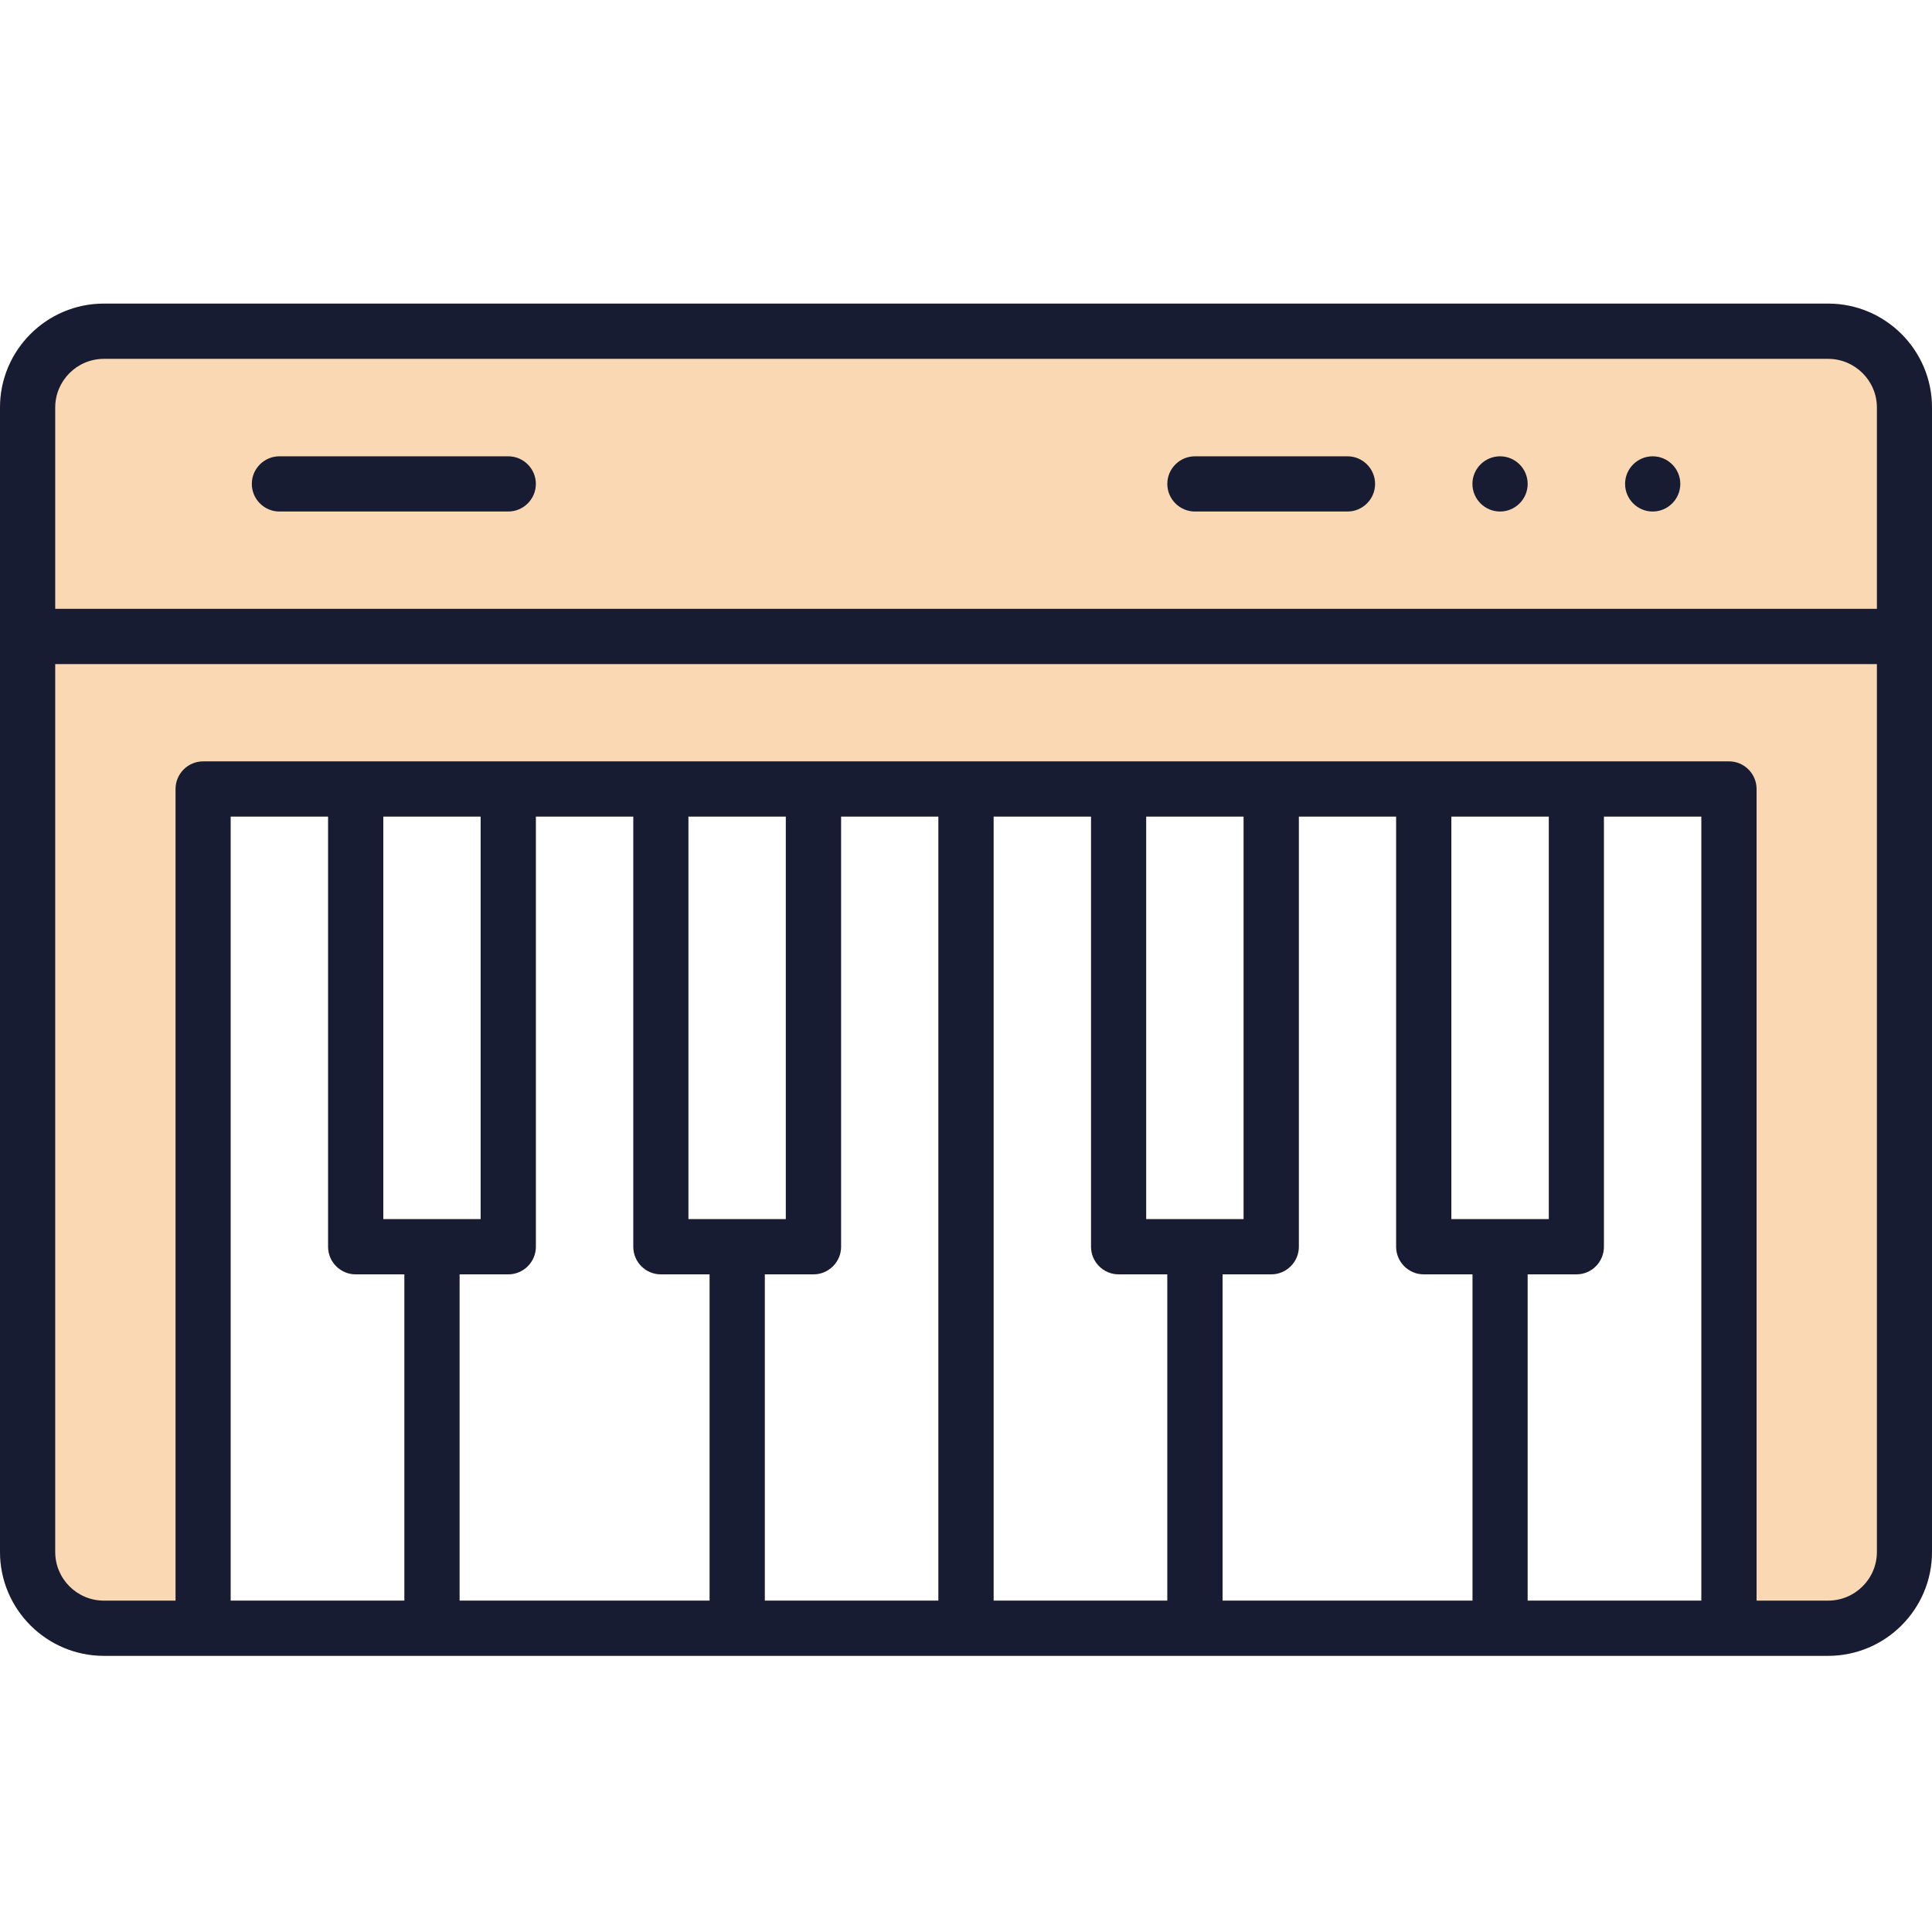
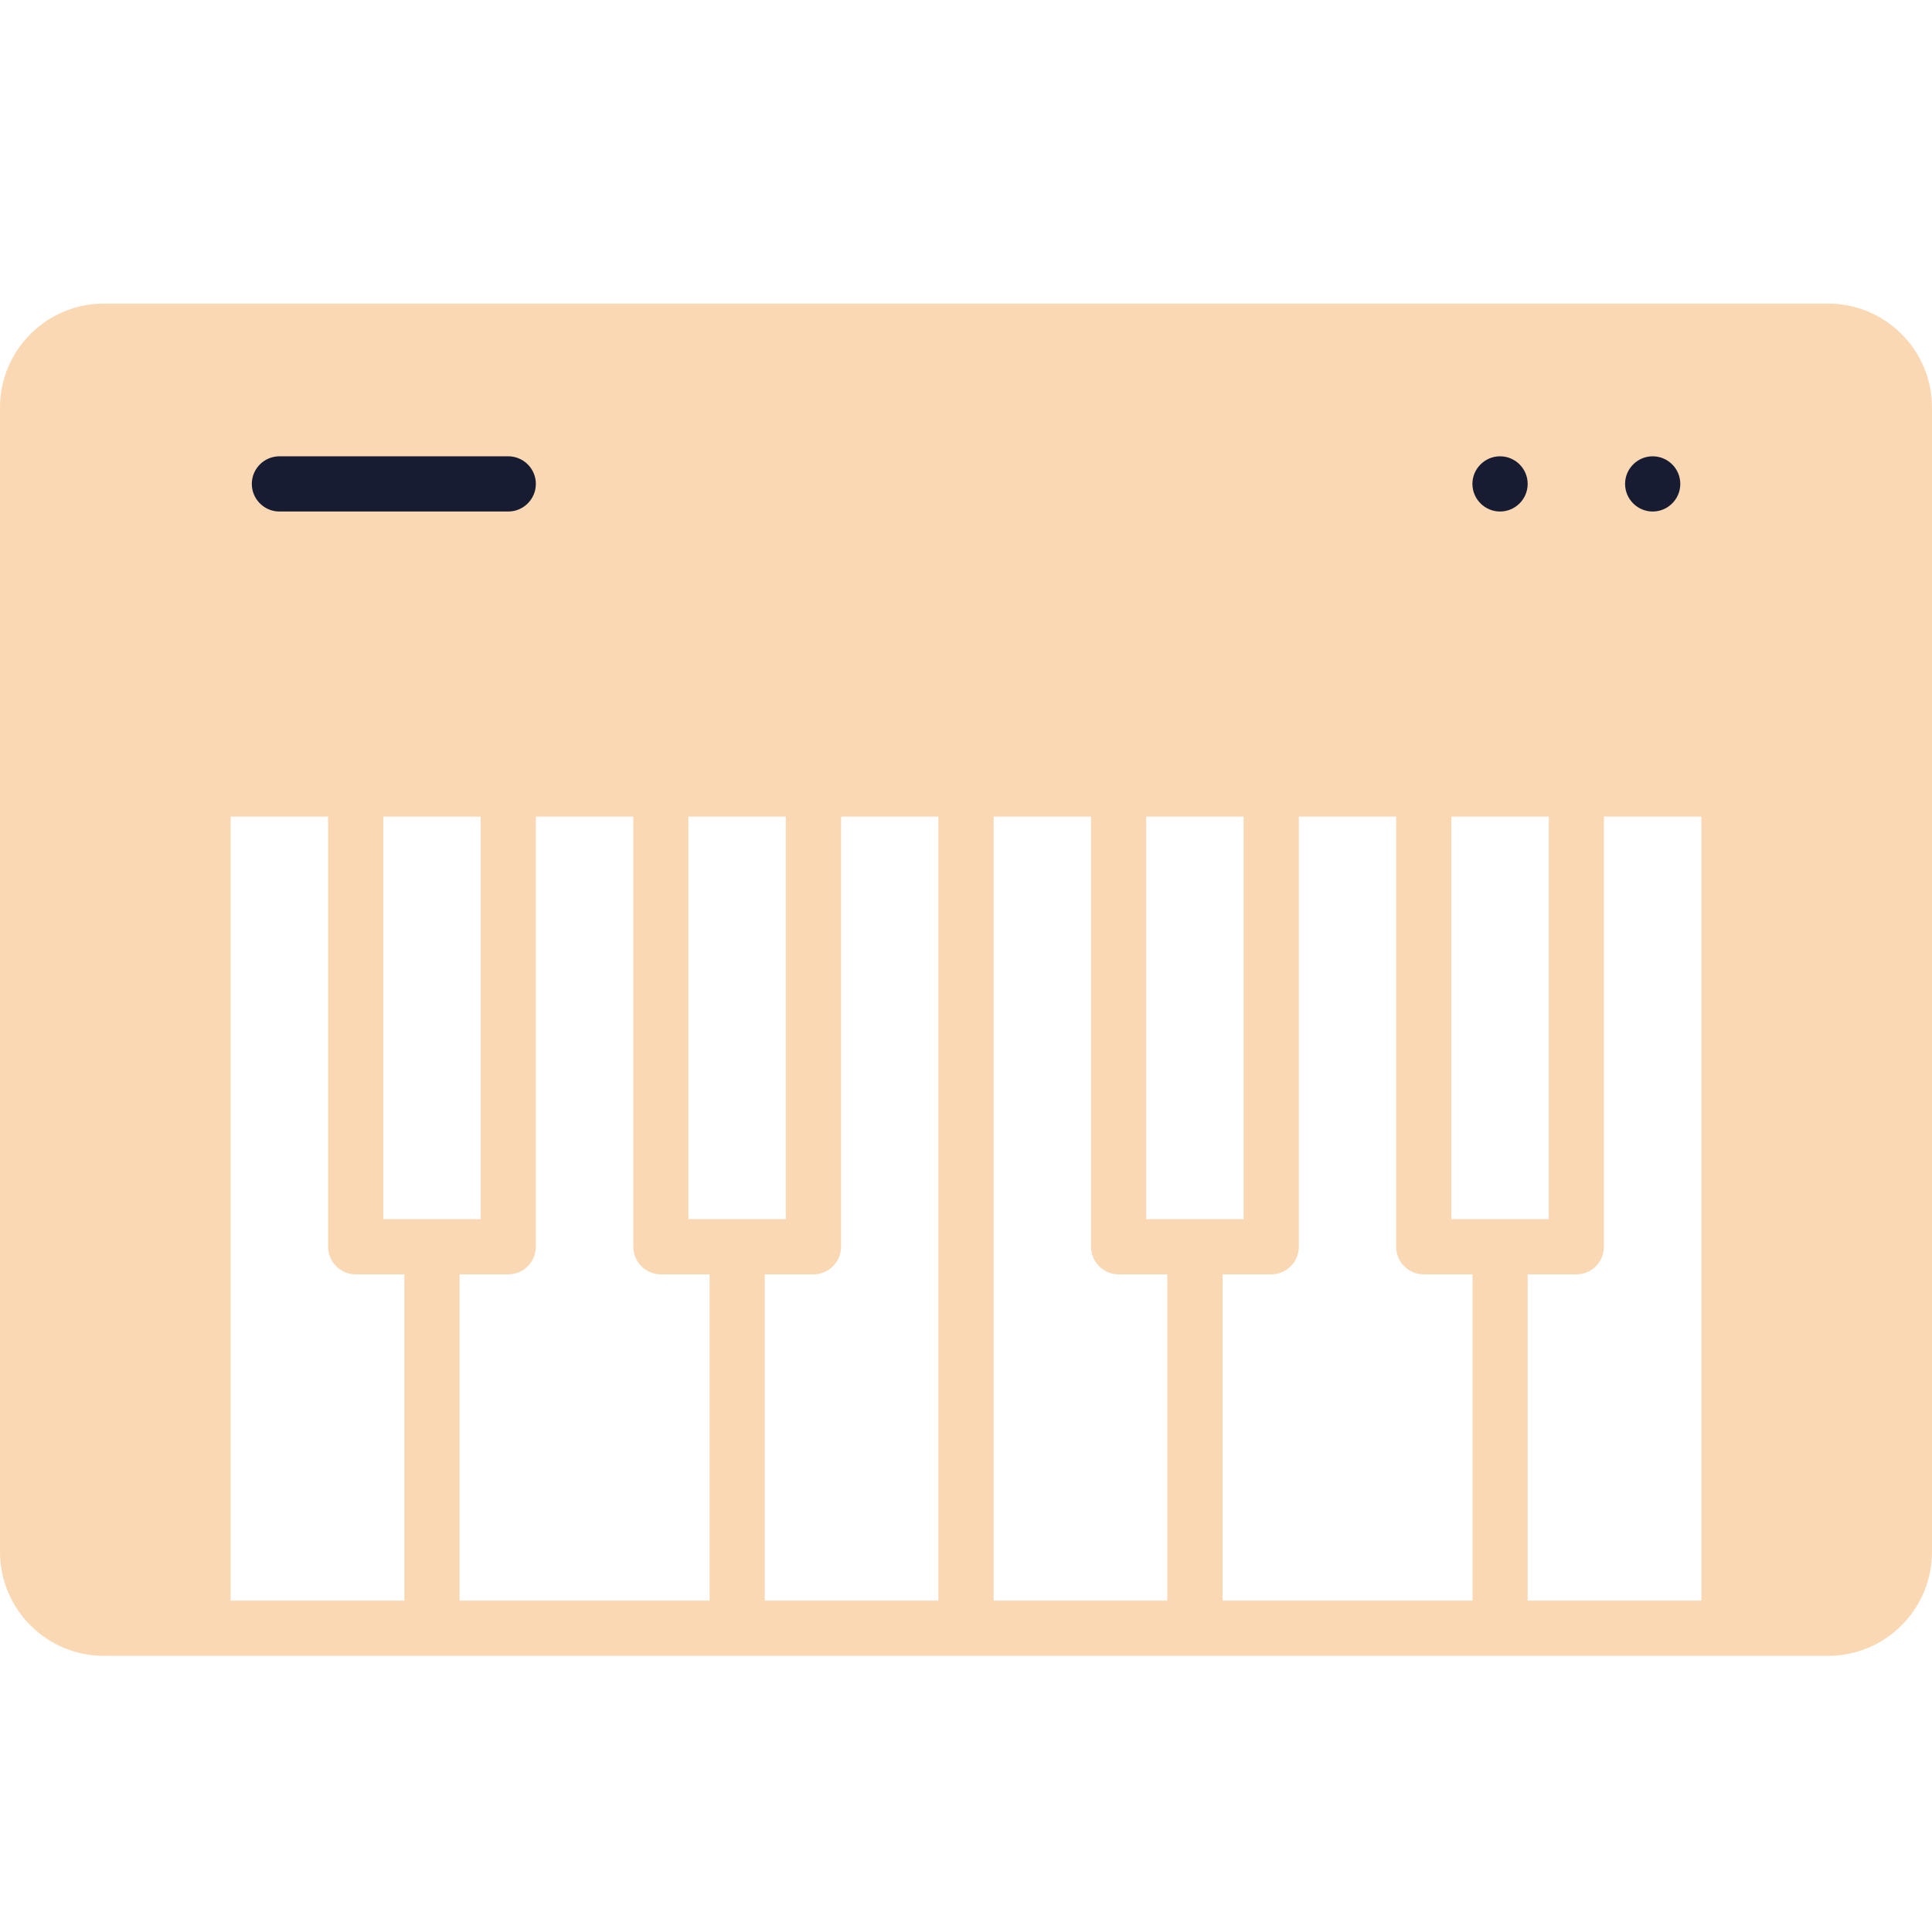
<svg xmlns="http://www.w3.org/2000/svg" width="50" height="50" viewBox="0 0 50 50" fill="none">
  <path d="M47.311 7.857H2.689C1.206 7.857 0 9.063 0 10.546V40.164C0 41.647 1.206 42.853 2.689 42.853H47.311C48.794 42.853 50 41.647 50 40.164V10.546C50 9.063 48.794 7.857 47.311 7.857ZM40.083 21.134V31.551H37.561V21.134H40.083ZM32.184 21.134V31.551H29.663V21.134H32.184ZM20.337 21.134V31.551H17.816V21.134H20.337ZM12.439 21.134V31.551H9.92V21.134H12.439ZM10.465 41.424H5.969V21.134H8.491V32.266C8.491 32.659 8.812 32.98 9.205 32.98H10.465V41.424ZM18.364 41.424H11.894V32.98H13.153C13.547 32.98 13.868 32.659 13.868 32.266V21.134H16.39V32.266C16.39 32.659 16.708 32.98 17.104 32.98H18.364V41.424ZM24.285 41.424H19.793V32.98H21.052C21.446 32.98 21.767 32.659 21.767 32.266V21.134H24.285V41.424ZM30.21 41.424H25.715V21.134H28.236V32.266C28.236 32.659 28.558 32.98 28.951 32.98H30.21V41.424ZM38.109 41.424H31.64V32.98H32.899C33.292 32.98 33.614 32.659 33.614 32.266V21.134H36.132V32.266C36.132 32.659 36.453 32.98 36.847 32.98H38.109V41.424ZM44.031 41.424H39.535V32.98H40.798C41.191 32.98 41.509 32.659 41.509 32.266V21.134H44.031V41.424Z" fill="#FAD8B3" />
  <path d="M42.771 11.809C42.378 11.809 42.057 12.13 42.057 12.523C42.057 12.917 42.378 13.238 42.771 13.238C43.165 13.238 43.486 12.917 43.486 12.523C43.486 12.13 43.165 11.809 42.771 11.809Z" fill="#171C32" />
  <path d="M38.821 11.809C38.428 11.809 38.106 12.13 38.106 12.523C38.106 12.917 38.428 13.238 38.821 13.238C39.215 13.238 39.536 12.917 39.536 12.523C39.536 12.13 39.215 11.809 38.821 11.809Z" fill="#171C32" />
-   <path d="M47.311 7.857H2.689C1.206 7.857 0 9.063 0 10.546V40.164C0 41.647 1.206 42.853 2.689 42.853H47.311C48.794 42.853 50 41.647 50 40.164V10.546C50 9.063 48.794 7.857 47.311 7.857ZM10.465 41.424H5.969V21.134H8.491V32.266C8.491 32.659 8.812 32.98 9.205 32.98H10.465V41.424ZM9.92 31.551V21.134H12.439V31.551H9.92ZM18.364 41.424H11.894V32.98H13.153C13.547 32.98 13.868 32.659 13.868 32.266V21.134H16.39V32.266C16.39 32.659 16.708 32.98 17.104 32.98H18.364V41.424ZM17.816 31.551V21.134H20.337V31.551H17.816ZM24.285 41.424H19.793V32.98H21.052C21.446 32.98 21.767 32.659 21.767 32.266V21.134H24.285V41.424ZM30.21 41.424H25.715V21.134H28.236V32.266C28.236 32.659 28.558 32.98 28.951 32.98H30.21V41.424ZM29.663 31.551V21.134H32.184V31.551H29.663ZM38.109 41.424H31.64V32.98H32.899C33.292 32.98 33.614 32.659 33.614 32.266V21.134H36.132V32.266C36.132 32.659 36.453 32.98 36.847 32.98H38.109V41.424ZM37.561 31.551V21.134H40.083V31.551H37.561ZM44.031 41.424H39.535V32.98H40.798C41.191 32.98 41.509 32.659 41.509 32.266V21.134H44.031V41.424ZM48.574 40.164C48.574 40.86 48.007 41.424 47.311 41.424H45.46V20.419C45.46 20.025 45.139 19.704 44.746 19.704H5.258C4.864 19.704 4.543 20.025 4.543 20.419V41.424H2.689C1.993 41.424 1.429 40.86 1.429 40.164V17.186H48.574V40.164ZM48.574 15.756H1.429V10.546C1.429 9.853 1.993 9.287 2.689 9.287H47.311C48.007 9.287 48.574 9.853 48.574 10.546V15.756Z" fill="#171C32" />
-   <path d="M34.873 11.809H30.925C30.531 11.809 30.21 12.13 30.21 12.523C30.21 12.917 30.531 13.238 30.925 13.238H34.873C35.266 13.238 35.587 12.917 35.587 12.523C35.587 12.13 35.266 11.809 34.873 11.809Z" fill="#171C32" />
  <path d="M13.153 11.809H7.231C6.838 11.809 6.517 12.13 6.517 12.523C6.517 12.917 6.838 13.238 7.231 13.238H13.153C13.547 13.238 13.868 12.917 13.868 12.523C13.868 12.13 13.547 11.809 13.153 11.809Z" fill="#171C32" />
</svg>